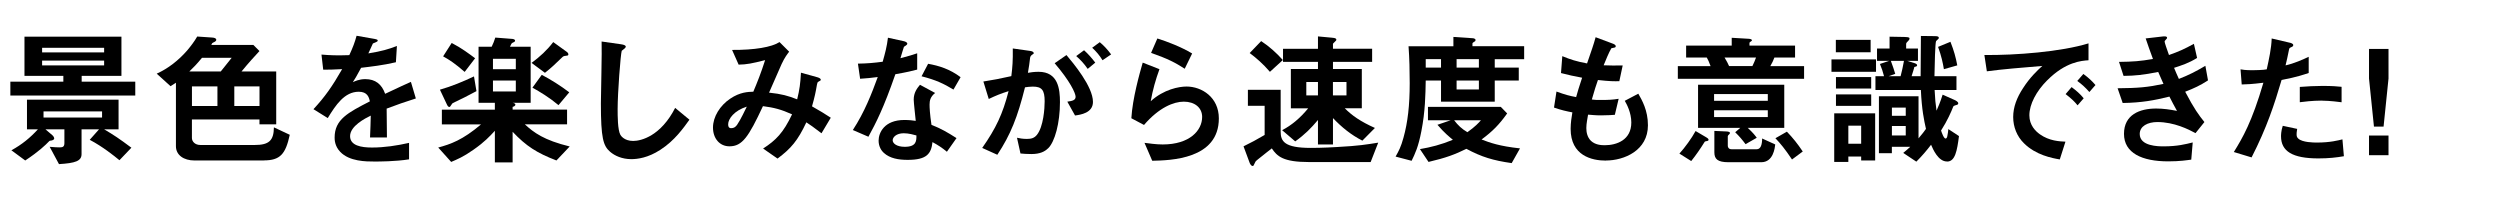
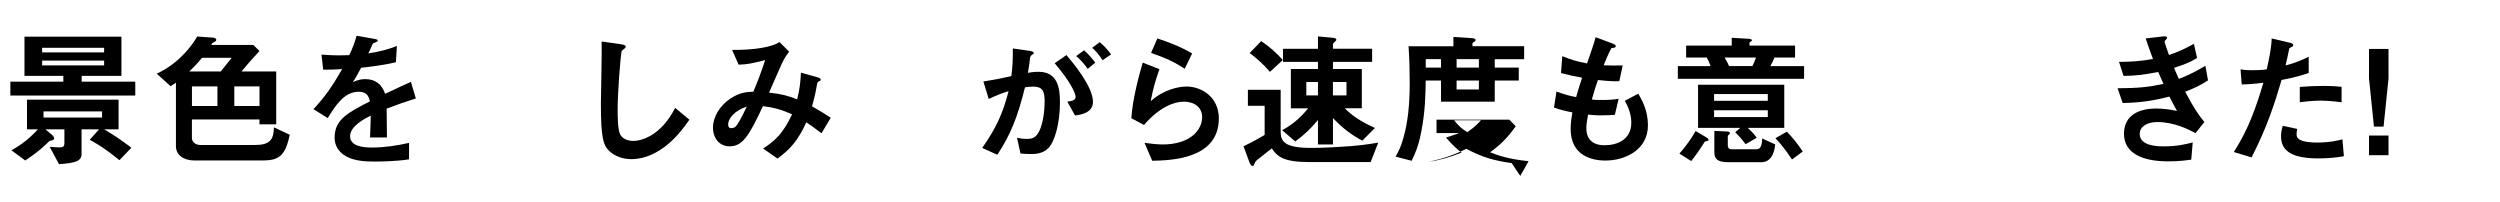
<svg xmlns="http://www.w3.org/2000/svg" id="b" viewBox="0 0 618 50">
  <defs>
    <style>.d{fill:#fff;}</style>
  </defs>
  <g id="c">
    <rect class="d" width="618" height="50" />
    <path d="M2.56,23.61v-3.42h13.1v-1.44H6.05v-9.68h23.97v9.68h-9.83v1.44h13.25v3.42H2.56ZM29.52,39.6c-1.37-1.12-4.07-3.31-7.34-5.04l2.3-2.59h-4.32v6.12c0,1.73-1.55,2.23-5.58,2.48l-2.3-4.28c1.26.11,1.84.14,2.56.14.76,0,1.08-.25,1.08-1.08v-3.38h-4.68l1.69,1.44c.25.22.47.54.47.83s-.47.47-.72.5c-.36.04-.4.04-.5.14-.97,1.01-2.52,2.52-5.94,4.79l-3.42-2.52c2.63-1.44,4.64-3.1,6.55-5.18h-2.7v-7.34h22.64v7.34h-3.56c2.38,1.4,3.64,2.23,6.73,4.54l-2.95,3.09ZM25.74,11.81h-15.33v1.15h15.33v-1.15ZM25.74,14.98h-15.33v1.19h15.33v-1.19ZM25.23,27.54h-14.47v1.51h14.47v-1.51Z" />
    <path d="M65.23,39.67h-17.17c-2.59,0-4.57-1.3-4.57-3.53v-15.69c-.47.32-.94.61-1.33.86l-3.42-3.1c2.88-1.3,5.4-3.31,7.49-5.69.94-1.12,1.8-2.23,2.52-3.49l3.67.25c.68.04,1.04.22,1.04.58,0,.22-.25.43-.43.5-.18.07-.5.25-.58.32l-.22.43h10.4l1.51,1.51c-1.04,1.12-2.7,2.92-4.43,5.04h8.57v13.07h-4.14v-1.19h-16.7v4.57c0,.83.72,1.73,2.09,1.73h13.43c3.53,0,4.71-1.08,4.75-4.36l3.92,1.84c-1.04,4.79-2.38,6.33-6.41,6.33ZM49.93,14.29c-1.33,1.62-2.16,2.45-3.13,3.38h7.77c.9-1.12,1.98-2.48,2.7-3.38h-7.34ZM53.75,21.35h-6.3v4.86h6.3v-4.86ZM64.15,21.35h-6.23v4.86h6.23v-4.86Z" />
    <path d="M95.58,26.89c0,1.4.07,5.87.07,7.09h-4.18c.11-2.05.14-3.82.18-5.4-1.37.68-5.11,2.56-5.11,5.08,0,2.34,2.77,2.81,5.4,2.81,3.1,0,6.16-.47,9.18-1.15v4.07c-3.42.54-7.42.54-8.57.54-2.02,0-6.19,0-8.46-2.41-1.37-1.44-1.37-3.02-1.37-3.53,0-4.46,3.31-6.16,8.71-8.93-.22-1.08-.65-2.38-2.74-2.38-3.53,0-5.69,3.28-7.67,6.51l-3.53-2.2c2.84-3.06,4.64-5.62,7.09-9.9-2.05.11-3.17.14-4.68.14l-.43-3.74c2.16.18,3.74.25,6.88.14.9-1.94,1.37-3.2,1.8-4.79l4.5.79c.11.04.72.11.72.36,0,.22-.14.32-.36.4-.07.04-.79.36-.83.36-.04.04-.94,2.05-1.12,2.45,3.31-.54,4.93-1.01,7.06-1.84l-.25,4.03c-3.24.76-6.19,1.08-8.6,1.37-1.15,2.12-1.44,2.63-2.05,3.56.47-.22,1.55-.76,3.09-.76,2.48,0,4.07,1.26,4.9,3.63,4.21-1.98,4.68-2.2,6.37-2.95l1.22,4.1c-2.84.9-4.57,1.51-7.24,2.52Z" />
-     <path d="M137.55,39.67c-4.86-1.87-7.49-3.56-10.83-7.09v7.56h-4.39v-7.81c-1.26,1.37-2.59,2.81-5.33,4.71-2.45,1.73-3.96,2.34-5.47,2.99l-3.2-3.56c3.06-.83,6.01-1.84,10.58-5.72h-9.68v-3.64h13.1v-1.69h-4.03v-13.86h3.24c.36-.76.65-1.44.9-2.27l4.1.32c.14,0,.79.07.79.43,0,.14-.11.25-.18.32-.07.04-.5.22-.58.29-.14.07-.43.76-.5.9h5.11v13.86h-4.5c.47.07.72.22.72.47,0,.32-.47.5-.68.54v.68h13.46v3.64h-10.44c2.2,2.02,4.72,3.92,11.09,5.47l-3.28,3.46ZM112.46,25.23c-.58.25-.68.32-.83.61q-.36.61-.54.61c-.29,0-.47-.32-.61-.61l-1.73-3.67c2.88-.83,5.69-1.98,8.42-3.28l.61,3.64c-2.34,1.26-3.67,1.91-5.33,2.7ZM114.87,17.78c-2.34-2.05-3.82-3.02-5.33-3.85l2.12-3.31c2.45,1.26,4.39,2.74,5.79,3.78l-2.59,3.38ZM127.51,14.54h-5.65v2.56h5.65v-2.56ZM127.51,19.91h-5.65v2.7h5.65v-2.7ZM139.93,13.79c-.54.04-.72.14-.94.36-2.02,1.94-2.48,2.41-4.28,3.85l-3.31-2.45c2.09-1.55,3.82-3.13,5.36-5.15l3.24,2.34c.22.14.5.4.5.68,0,.32-.18.32-.58.36ZM138.06,25.99c-2.23-1.87-4.61-3.31-6.44-4.32l2.3-3.17c2.27,1.19,4.57,2.63,6.8,4.32l-2.66,3.17Z" />
    <path d="M163.22,37.04c-3.02,1.98-5.65,2.3-7.16,2.3-2.27,0-4.1-.83-5.25-1.83-1.69-1.48-2.27-3.31-2.27-11.95,0-2.2.29-12.89.18-15.3l4.79.68c.86.11,1.19.36,1.19.58,0,.29-.43.58-1.01,1.04-.29.94-1.01,10.44-1.01,14.4,0,1.66,0,5.15.68,6.37.07.11.86,1.51,3.17,1.51,2.02,0,6.84-1.26,10.37-8.17l3.53,2.92c-1.48,2.05-3.64,5.15-7.2,7.45Z" />
    <path d="M203.07,32.94c-1.91-1.48-2.92-2.16-3.74-2.7-2.09,4.46-3.78,6.48-7.13,8.96l-3.56-2.48c3.17-2.05,5-3.89,7.16-8.46-2.74-1.22-4.43-1.66-7.2-2.02-3.56,7.63-5.11,9.93-8.28,9.93-2.45,0-4.07-1.98-4.07-4.64s1.73-5.44,4.25-7.13c2.45-1.66,4.46-1.69,5.72-1.73,1.04-2.48,1.87-4.54,2.92-7.81-3.24.83-4.54,1.08-6.55,1.12l-1.62-3.64c5.54.04,9.79-.68,11.73-1.94l2.38,2.38c-.47.61-1.12,1.44-1.87,3.06-.04.14-2.59,5.94-3.1,7.06,3.1.32,4.75.79,6.95,1.66.61-2.48.79-3.96.94-6.59l4.03,1.12c.36.11.86.29.86.61,0,.18-.04.22-.54.47-.29.18-.29.25-.4.76-.32,1.87-.54,2.95-1.22,5.36,1.98,1.12,3.1,1.8,4.64,2.81l-2.3,3.85ZM180,30.71c0,.94.47.97.72.97.4,0,.94-.04,1.51-.86.79-1.12,2.12-3.92,2.38-4.46-3.1.97-4.61,3.02-4.61,4.36Z" />
-     <path d="M221.33,18.36c-2.92,8.42-4.79,12.02-6.66,15.44l-3.85-1.66c2.88-4.39,4.68-9.04,6.16-13.1-1.66.22-2.66.32-4.36.43l-.54-3.74c2.38-.04,3.89-.18,6.12-.47.61-2.16,1.04-3.74,1.3-5.94l3.92.86c.18.04.86.22.86.61,0,.36-.61.58-.83.79-.04.04-.72,2.34-.86,2.81,2.12-.54,3.2-.9,4.14-1.22v4.03c-1.22.32-2.34.61-5.4,1.15ZM234.07,37.51c-1.22-1.01-2.16-1.62-3.56-2.38-.32,2.88-1.4,4.39-6.12,4.39-2.3,0-4.36-.36-5.87-1.69-.58-.5-1.33-1.55-1.33-3.06,0-1.94,1.4-5.11,6.37-5.11,1.19,0,2.09.11,2.81.22-.07-.83-.5-4.5-.5-5.25,0-1.73.83-2.81,1.55-3.67l3.74,2.02c-1.15.94-1.37,1.84-1.37,2.88,0,.76.07,2.34.47,5,2.38.94,3.92,1.83,6.19,3.28l-2.38,3.38ZM223.41,32.94c-1.87,0-2.74,1.01-2.74,1.73,0,.79,1.01,1.62,2.99,1.62,2.92,0,2.88-1.51,2.88-2.81-.65-.18-1.91-.54-3.13-.54ZM235.69,22.14c-2.38-1.44-4.32-2.38-7.88-3.28l1.62-3.09c2.66.47,5.36,1.3,8.03,3.31l-1.76,3.06Z" />
    <path d="M259.06,36.68c-.76.76-1.94,1.4-4.1,1.4-1.08,0-2.05-.07-2.7-.14l-.86-3.89c.65.14,1.4.29,2.45.29,1.12,0,1.84-.22,2.48-1.01,1.62-2.02,1.91-6.55,1.91-8.28,0-2.77-.68-3.64-2.92-3.64-.79,0-1.51.11-1.94.18-1.84,7.38-3.56,11.7-6.84,16.67l-3.74-1.69c3.38-4.82,5.08-8.39,6.52-14.04-1.94.61-3.1,1.08-4.9,1.94l-1.33-4.32c2.74-.43,3.96-.68,6.91-1.33.29-2.3.4-3.82.36-6.84l4.32.61c.47.07.86.25.86.54,0,.14-.04.18-.4.4q-.43.29-.5.76c-.18,1.44-.25,2.09-.54,3.71.58-.11,1.58-.25,2.63-.25,4.86,0,5.29,4.28,5.29,7.49,0,5.18-1.26,9.83-2.95,11.45ZM265.75,28.55l-1.91-3.42c1.3-.18,2.05-.36,2.05-1.22s-1.37-3.85-5.18-8.28l2.92-2.02c1.66,1.98,6.55,7.78,6.55,11.59,0,2.74-3.1,3.17-4.43,3.35ZM268.88,17.03c-.9-1.3-1.73-2.2-2.84-3.17l1.94-1.44c1.01.9,1.98,2.02,2.77,3.06l-1.87,1.55ZM272.55,14.9c-.72-1.19-1.58-2.2-2.56-3.1l1.87-1.37c.97.79,1.91,1.8,2.81,3.02l-2.12,1.44Z" />
    <path d="M284.83,39.74l-1.91-4.43c1.15.14,2.84.4,4.5.4,6.7,0,9.75-3.49,9.75-6.8,0-2.3-1.84-3.78-4.54-3.78-2.48,0-6.12,1.44-9.83,5.76l-3.13-1.66c.29-4.9,2.02-11.01,2.81-13.75l4.14,1.62c-.94,2.56-1.69,5.22-2.16,7.92,3.24-2.95,7.02-3.63,8.85-3.63,3.78,0,7.99,2.66,7.99,7.88,0,10.15-12.02,10.37-16.49,10.47ZM292.86,16.99c-2.3-1.48-4.03-2.41-8.31-3.92l1.55-3.56c2.41.76,5.83,2.05,8.6,3.71l-1.84,3.78Z" />
    <path d="M338.83,40.06h-15.26c-6.41,0-7.88-1.44-9.18-3.38,0,0-2.23,1.73-3.64,2.88-.36.29-.36.32-.5.61-.36.79-.4.86-.58.86-.47,0-.72-.72-.76-.79l-1.51-4.07c1.44-.68,3.6-1.84,5.22-2.81v-7.2h-4.14v-3.96h8.1v10.33c0,2.41.94,4.03,7.45,4.03.5,0,2.99,0,6.52-.22,5.4-.29,7.2-.61,10.15-1.08l-1.87,4.79ZM313.92,17.75c-1.73-2.02-3.46-3.49-5-4.64l2.84-2.95c1.98,1.29,3.82,2.95,5.36,4.68l-3.2,2.92ZM336.78,34.77c-2.81-1.44-5.11-3.31-7.27-5.58v6.52h-3.71v-6.05c-1.66,1.98-3.2,3.56-5.62,5.29l-3.24-2.77c2.3-1.19,4.43-2.95,6.44-5.4h-4.28v-9.72h6.7v-1.76h-8.64v-3.24h8.64v-3.06l3.46.32c.94.07,1.08.25,1.08.5,0,.14-.07.25-.36.5-.4.4-.47.43-.47.58v1.15h9.68v3.24h-9.68v1.76h7.13v9.72h-4.21c1.76,1.76,3.82,3.24,7.45,4.86l-3.1,3.13ZM325.8,20.27h-2.88v3.31h2.88v-3.31ZM332.85,20.27h-3.35v3.31h3.35v-3.31Z" />
-     <path d="M369.5,14.62v2.09h5.94v3.2h-5.94v5.22h-13.28v-5.22h-3.78c-.07,3.49-.11,7.6-1.08,12.53-.76,3.92-1.55,5.54-2.41,7.31l-3.96-1.04c.79-1.4,1.33-2.41,1.94-4.64,1.08-3.85,1.55-8.06,1.55-13.53,0-2.95-.07-6.19-.29-9.11h11.09v-2.3l4.79.32c.07,0,.68.07.68.43,0,.29-.14.36-.36.47-.22.11-.4.29-.4.4v.68h12.78v3.2h-7.27ZM373.68,40.32c-4.57-.65-7.42-1.51-11.19-3.53-2.77,1.37-5.04,2.23-9.36,3.24l-2.12-3.17c2.74-.47,5.15-1.08,8.14-2.3-.86-.72-2.09-1.69-3.82-3.71l3.28-1.12h-5.62v-3.31h18l1.58,1.62c-1.98,2.77-3.6,4.43-6.33,6.44,2.02.79,4.43,1.66,9.5,2.2l-2.05,3.64ZM356.22,14.62h-3.78v2.09h3.78v-2.09ZM359.46,29.73c.97,1.26,1.87,2.12,3.28,2.95,1.94-1.37,2.81-2.34,3.35-2.95h-6.62ZM365.58,14.62h-5.51v2.09h5.51v-2.09ZM365.58,19.91h-5.51v2.2h5.51v-2.2Z" />
+     <path d="M369.5,14.62v2.09h5.94v3.2h-5.94v5.22h-13.28v-5.22h-3.78c-.07,3.49-.11,7.6-1.08,12.53-.76,3.92-1.55,5.54-2.41,7.31l-3.96-1.04c.79-1.4,1.33-2.41,1.94-4.64,1.08-3.85,1.55-8.06,1.55-13.53,0-2.95-.07-6.19-.29-9.11h11.09v-2.3l4.79.32c.07,0,.68.07.68.43,0,.29-.14.36-.36.47-.22.11-.4.29-.4.4v.68h12.78v3.2h-7.27ZM373.68,40.32c-4.57-.65-7.42-1.51-11.19-3.53-2.77,1.37-5.04,2.23-9.36,3.24c2.74-.47,5.15-1.08,8.14-2.3-.86-.72-2.09-1.69-3.82-3.71l3.28-1.12h-5.62v-3.31h18l1.58,1.62c-1.98,2.77-3.6,4.43-6.33,6.44,2.02.79,4.43,1.66,9.5,2.2l-2.05,3.64ZM356.22,14.62h-3.78v2.09h3.78v-2.09ZM359.46,29.73c.97,1.26,1.87,2.12,3.28,2.95,1.94-1.37,2.81-2.34,3.35-2.95h-6.62ZM365.58,14.62h-5.51v2.09h5.51v-2.09ZM365.58,19.91h-5.51v2.2h5.51v-2.2Z" />
    <path d="M396.97,39.7c-3.49,0-8.71-1.22-8.71-7.85,0-1.51.25-2.99.43-4.07-1.33-.25-2.84-.58-4.54-1.19l.61-3.96c2.16.79,3.28,1.08,4.86,1.37.36-1.26.68-2.45,1.48-4.79-2.23-.43-3.17-.61-5.22-1.15l.32-4.18c2.02.83,3.46,1.3,6.12,1.8,1.08-3.13,1.62-4.64,2.12-6.48l4.14,1.55c.29.11.83.29.83.68,0,.43-.5.32-1.08.5-.65,1.08-1.4,2.99-1.91,4.21,1.8.07,2.63.07,4.71.04l-.83,3.89c-1.22.04-2.34.04-5.29-.29-.43,1.22-.86,2.52-1.51,4.82.76.11,1.08.11,2.38.11,1.62,0,2.74-.04,4.25-.29l-.94,3.96c-.54.04-1.66.14-3.42.14-1.37,0-2.23-.11-3.2-.18-.14.9-.43,2.2-.43,3.31,0,1.01.22,2.27,1.15,3.17,1.04.97,2.45,1.08,3.38,1.08,2.95,0,6.59-1.26,6.59-5.62,0-2.45-1.15-4.57-1.62-5.36l3.35-1.76c.9,1.58,2.38,4.1,2.38,7.81,0,6.23-5.87,8.71-10.4,8.71Z" />
    <path d="M414.76,19.48v-3.13h8.1c-.36-1.04-.68-1.66-.94-2.12h-5.11v-2.95h11.27v-1.94l4.28.25c.5.04.72.22.72.36s-.22.29-.36.36c-.22.14-.25.22-.25.32v.65h11.27v2.95h-5.11c-.32.79-.5,1.26-1.01,2.12h8.35v3.13h-31.21ZM421.89,34.88c-.4.07-.43.07-.54.25-1.01,1.62-2.09,3.2-3.28,4.68l-2.92-1.84c1.37-1.51,3.02-3.78,4-5.58l2.63,1.55c.22.11.58.36.58.61,0,.29-.36.32-.47.32ZM432.04,31.61c1.4,1.3,1.84,1.91,2.23,2.45l-2.77,1.58c-.83-1.12-1.44-1.84-2.56-2.95l1.26-1.08h-10.44v-10.66h21.31v10.66h-9.04ZM437,23.25h-13.28v1.66h13.28v-1.66ZM437,27.25h-13.28v1.69h13.28v-1.69ZM435.38,40.1h-8.1c-2.7,0-3.49-.79-3.49-2.45v-5.29l3.1.14c.54.04.76.22.76.36s-.11.25-.22.36c-.18.18-.32.32-.32.43v2.41c0,.32.22.83.9.83h6.26c.97,0,1.33-1.12,1.33-2.66l3.24,1.48c-.11.86-.47,4.39-3.46,4.39ZM426.31,14.22c.54.86.9,1.62,1.12,2.12h5.76c.4-.83.61-1.3.9-2.12h-7.78ZM442.98,39.42c-1.76-2.63-2.84-3.92-4.1-5.25l2.84-1.62c1.51,1.58,2.59,2.92,3.92,4.9l-2.66,1.98Z" />
-     <path d="M452.74,17.75v-3.06h11.01v3.06h-11.01ZM460.08,39.67v-.97h-3.17v1.33h-3.49v-12.02h10.12v11.66h-3.46ZM453.82,12.92v-3.06h8.6v3.06h-8.6ZM453.85,21.89v-2.84h8.71v2.84h-8.71ZM453.85,26.17v-2.84h8.71v2.84h-8.71ZM460.08,31.07h-3.17v4.46h3.17v-4.46ZM481.28,39.92c-2.16,0-3.46-3.06-3.92-4.14-1.08,1.4-2.12,2.66-3.64,4.18l-3.24-2.16c.76-.61,1.22-1.04,1.73-1.51h-4.54v1.58h-3.2v-14.07h9.79v10.4c.97-1.12,1.37-1.69,1.84-2.34-.47-2.09-1.04-4.72-1.26-9.61h-11.23v-3.42h2.12c-.32-1.22-.54-1.87-1.01-3.02l2.27-.76h-2.99v-3.06h3.1v-2.92l3.71.07c1.22.04,1.22.18,1.22.43,0,.18-.11.29-.25.47-.4.4-.58.58-.58.83v1.12h2.92v3.06h-2.66l1.98.61c.25.11.47.25.47.5s-.32.32-.68.4c-.11.43-.25.94-.68,2.27h2.23c.04-4.75.04-5.29.07-9.94l3.35.04c.83,0,1.08.11,1.08.43,0,.07-.04.18-.07.22-.11.11-.54.47-.61.58-.22.4-.36,5.97-.4,8.67h5.44v3.42h-5.4c.11,2.27.22,3.38.47,5.11.4-.9.94-2.12,1.51-3.96l2.92,1.3c.18.07.94.43.94.83,0,.29-.22.36-.36.4-.76.22-.83.25-.94.58-.4,1.04-1.4,3.35-2.95,5.76.18.54.68,1.98,1.12,1.98.25,0,.4-.36.43-.61.11-.47.22-1.3.25-1.73l2.63,1.73c-.47,3.64-.94,6.3-2.95,6.3ZM467.42,15.05c.5,1.3.79,2.27,1.08,3.2l-1.62.58h2.95c.36-1.4.5-2.02.83-3.78h-3.24ZM471.1,26.6h-3.42v2.02h3.42v-2.02ZM471.1,31.14h-3.42v2.34h3.42v-2.34ZM480.53,17.1c-.25-1.51-.61-3.24-1.44-5.51l3.06-1.26c.9,2.3,1.3,3.78,1.69,5.83l-3.31.94Z" />
-     <path d="M506.05,19.87c-2.66,2.66-4.39,5.9-4.39,8.64,0,2.48,1.58,3.96,2.59,4.68,2.34,1.66,4.86,1.76,6.33,1.83l-1.4,4.39c-1.91-.32-5.94-1.08-8.86-4-1.73-1.69-2.66-4.03-2.66-6.48s.9-4.82,2.45-7.16c1.69-2.63,3.49-4.32,4.75-5.47-4.82.4-10.12.83-13.71,1.33l-.61-4.03c7.77.07,18.93-.79,25.74-2.88v4.18c-1.69.11-5.65.36-10.22,4.97ZM513.57,26.03c-.79-.97-1.55-1.69-2.95-2.77l1.48-1.73c1.19.9,2.09,1.66,2.99,2.77l-1.51,1.73ZM516.49,22.75c-.94-1.08-1.8-1.87-2.99-2.74l1.51-1.73c1.51,1.12,2.23,1.87,2.99,2.74l-1.51,1.73Z" />
    <path d="M540.18,22.68c2.23,4.25,3.38,5.79,4.75,7.49l-2.2,2.74c-1.73-.94-5.29-2.74-9.43-2.74-2.38,0-4.36,1.01-4.36,2.95,0,3.06,4.68,3.06,5.9,3.06,3.42,0,5.47-.54,7.2-.97l-.36,4.25c-1.01.14-2.84.43-5.69.43-6.48,0-10.94-2.05-10.94-6.8s3.89-6.26,7.95-6.26c1.8,0,3.38.25,5.15.58-.86-1.55-1.19-2.2-1.87-3.53-3.78.94-6.88,1.51-11.55,1.58l-1.26-3.64c5.11-.04,7.45-.25,11.34-1.08-.54-1.22-.94-2.12-1.3-2.95-3.63.72-5.65.94-8.57.97l-1.12-3.46c3.46-.04,5.29-.18,8.39-.72-.83-2.23-1.22-3.38-1.8-5.08l4.1-.47c.29-.04,1.19-.14,1.19.29,0,.18-.11.29-.29.47-.29.29-.32.4-.32.5,0,.25.61,2.02,1.08,3.31,2.45-.86,3.82-1.48,6.16-2.77l.79,3.49c-2.05,1.3-4.03,1.91-5.69,2.45.47,1.12.61,1.48,1.19,2.74,2.63-1.04,4.1-1.8,6.55-3.24l.65,3.6c-1.98,1.29-3.42,1.94-5.65,2.81Z" />
    <path d="M564.01,19.76c-1.76,5.98-3.64,11.77-7.42,19.15l-4.39-1.33c2.16-3.49,4.46-7.38,7.31-17.13-2.88.36-4.1.4-5.36.43l-.29-3.74c.4.07,1.15.22,2.92.22.5,0,2.77-.04,3.56-.22.54-2.45,1.15-5.22,1.22-7.63l4.43,1.04c.07,0,.9.18.9.58,0,.25-.11.36-.43.5-.47.22-.54.25-.61.61-.32,1.62-.61,2.92-.86,3.92,2.12-.47,4.28-1.44,5.72-2.12v4c-1.22.4-2.74.97-6.7,1.73ZM573.12,39.16c-6.48,0-9.25-1.8-9.25-5.47,0-.18,0-1.33.43-2.59l3.56.76c-.14.68-.14,1.26-.14,1.33,0,.47.07.76.43,1.08,1.01.94,3.74.97,4.57.97,3.35,0,5.29-.54,6.33-.79l.36,4.17c-1.84.32-3.78.54-6.3.54ZM573.91,24.87c-2.3,0-4.54.29-5.4.4v-3.78c1.87-.14,3.67-.25,5.58-.25,2.52,0,3.67.11,4.75.22v3.82c-2.7-.36-4.39-.4-4.93-.4Z" />
    <path d="M590.44,12.1v7.31l-1.22,11.88h-2.38l-1.22-11.88v-7.31h4.82ZM590.44,33.51v4.86h-4.82v-4.86h4.82Z" />
  </g>
</svg>